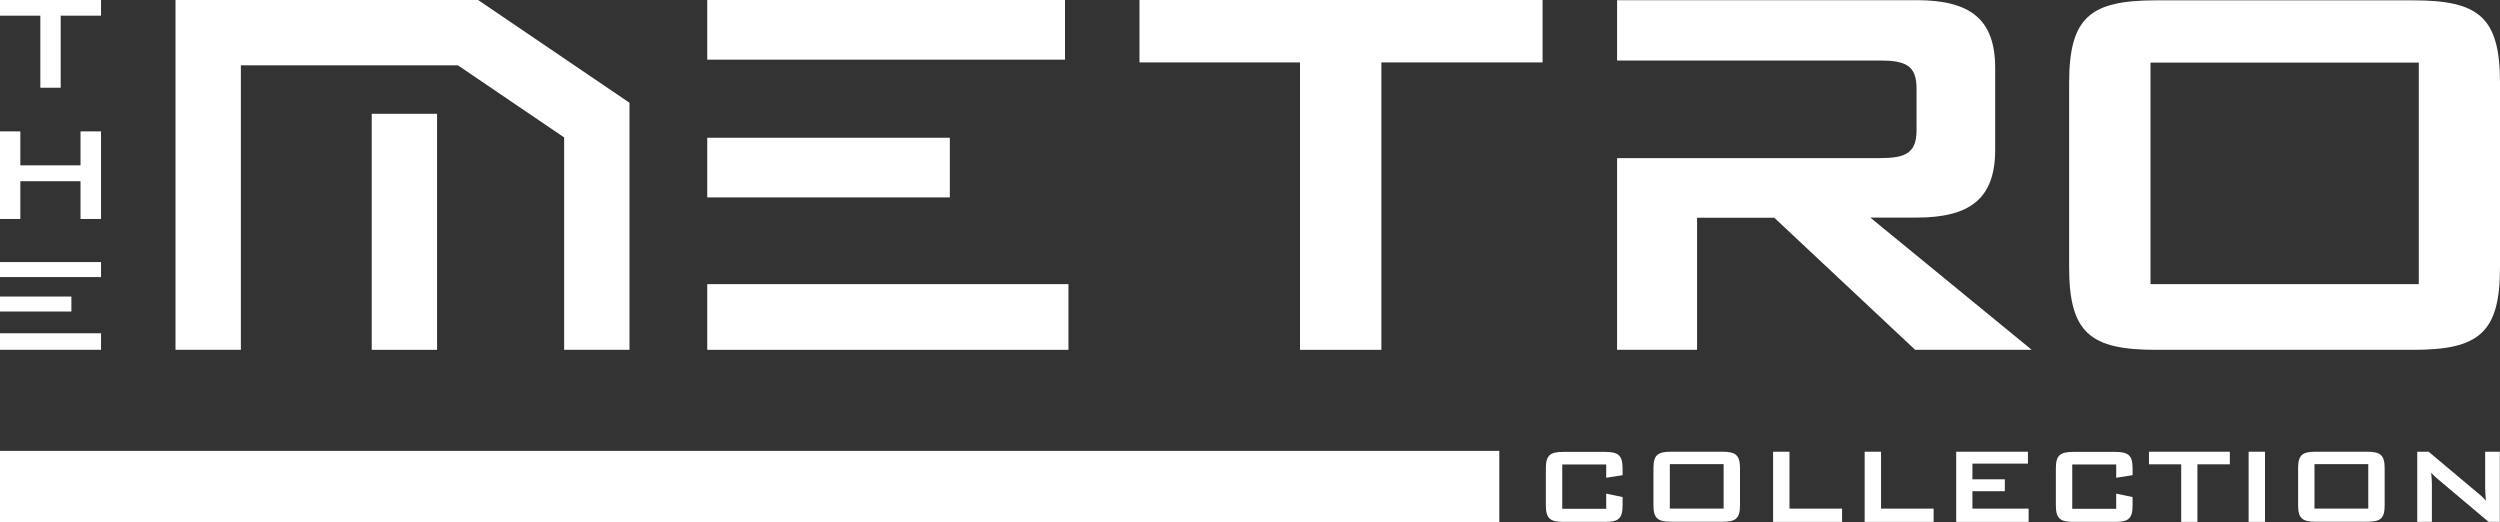
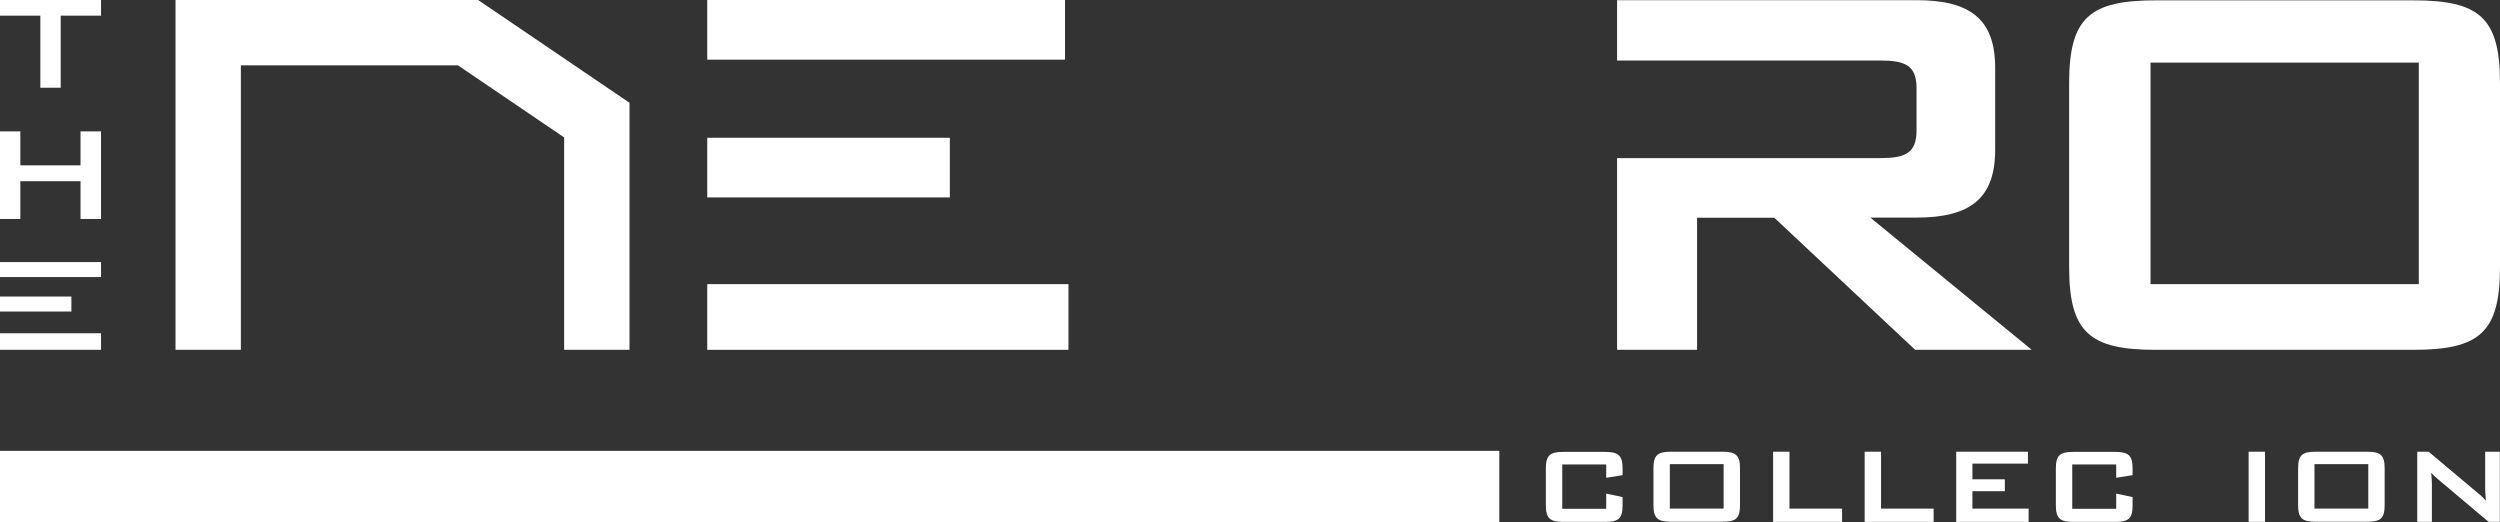
<svg xmlns="http://www.w3.org/2000/svg" id="Layer_1_copy" viewBox="0 0 145 30.28">
  <rect x="0" y="0" width="145" height="30.28" fill="#333333" stroke="none" />
  <defs>
    <style>.cls-1{fill:#fff;stroke-width:0px;}</style>
  </defs>
  <path class="cls-1" d="m41.02,3.47V0h20.75v3.46h-20.75Zm20.95,13.01v3.81h-20.95v-3.81h20.95Zm-20.95-5.03v-3.46h14.07v3.46h-14.07Z" />
-   <path class="cls-1" d="m80.12,20.29h-4.72V3.62h-9.31V0h23.38v3.62h-9.35v16.66Z" />
  <path class="cls-1" d="m108.49,12.62h2.67c3.1,0,4.56-1.1,4.56-3.93V3.94c0-2.83-1.45-3.93-4.56-3.93h-17.37v3.5h15.25c1.45,0,2.12.27,2.12,1.61v2.44c0,1.34-.67,1.61-2.12,1.61h-15.25v11.12h4.64v-7.66h4.48l8.17,7.66h6.76l-9.35-7.66Z" />
  <path class="cls-1" d="m125.04.02h14.93c3.81,0,5.03.98,5.03,4.79v10.69c0,3.81-1.22,4.79-5.03,4.79h-14.93c-3.81,0-5.03-.98-5.03-4.79V4.81c0-3.81,1.22-4.79,5.03-4.79Zm15.25,16.47V3.63h-15.56v12.85h15.56Z" />
  <polygon class="cls-1" points="36.51 20.29 32.72 20.29 32.72 7.97 26.56 3.79 13.97 3.79 13.97 20.29 10.18 20.29 10.18 0 27.73 0 36.51 5.96 36.51 20.29" />
-   <rect class="cls-1" x="21.56" y="6.6" width="3.79" height="13.69" />
  <rect class="cls-1" y="26.15" width="86.96" height="4.13" />
  <path class="cls-1" d="m3.52,5.09h-1.18V.91H0V0h5.86v.91h-2.34v4.18Z" />
  <path class="cls-1" d="m0,7.62h1.18v1.97h3.49v-1.97h1.19v5.08h-1.19v-2.19H1.18v2.19H0v-5.08Z" />
  <path class="cls-1" d="m0,16.07v-.87h5.86v.87H0Zm5.86,3.26v.96H0v-.96h5.86Zm-5.86-2.13h4.14v.87H0v-.87Z" />
  <path class="cls-1" d="m90.61,26.93v2.58h2.55v-.88l.95.2v.48c0,.77-.24.96-1.01.96h-2.43c-.76,0-1.01-.2-1.01-.96v-2.14c0-.76.24-.96,1.01-.96h2.43c.76,0,1.01.2,1.01.96v.39l-.95.15v-.77h-2.55Z" />
  <path class="cls-1" d="m96.91,26.2h3c.76,0,1.01.2,1.01.96v2.14c0,.77-.24.96-1.01.96h-3c-.76,0-1.01-.2-1.01-.96v-2.14c0-.76.24-.96,1.01-.96Zm3.06,3.3v-2.58h-3.12v2.58h3.12Z" />
  <path class="cls-1" d="m102.84,26.2h.95v3.3h3.05v.77h-4v-4.07Z" />
  <path class="cls-1" d="m108.15,26.2h.95v3.3h3.05v.77h-4v-4.07Z" />
  <path class="cls-1" d="m113.46,26.2h4.16v.69h-3.22v.91h1.88v.69h-1.88v1.01h3.26v.77h-4.2v-4.07Z" />
  <path class="cls-1" d="m120.19,26.93v2.58h2.55v-.88l.95.2v.48c0,.77-.24.96-1.01.96h-2.43c-.76,0-1.01-.2-1.01-.96v-2.14c0-.76.24-.96,1.01-.96h2.43c.77,0,1.01.2,1.01.96v.39l-.95.15v-.77h-2.55Z" />
-   <path class="cls-1" d="m127.46,30.27h-.95v-3.34h-1.87v-.73h4.69v.73h-1.88v3.34Z" />
  <path class="cls-1" d="m130.42,26.2h.95v4.07h-.95v-4.07Z" />
  <path class="cls-1" d="m134.3,26.2h3c.77,0,1.01.2,1.01.96v2.14c0,.77-.24.96-1.01.96h-3c-.77,0-1.01-.2-1.01-.96v-2.14c0-.76.24-.96,1.01-.96Zm3.06,3.3v-2.58h-3.12v2.58h3.12Z" />
  <path class="cls-1" d="m140.21,26.2h.65l2.86,2.4c.17.13.32.28.46.44-.02-.34-.04-.58-.04-.7v-2.14h.85v4.07h-.65l-2.99-2.52c-.12-.1-.23-.21-.34-.33.03.31.04.53.04.65v2.2h-.85v-4.07Z" />
</svg>